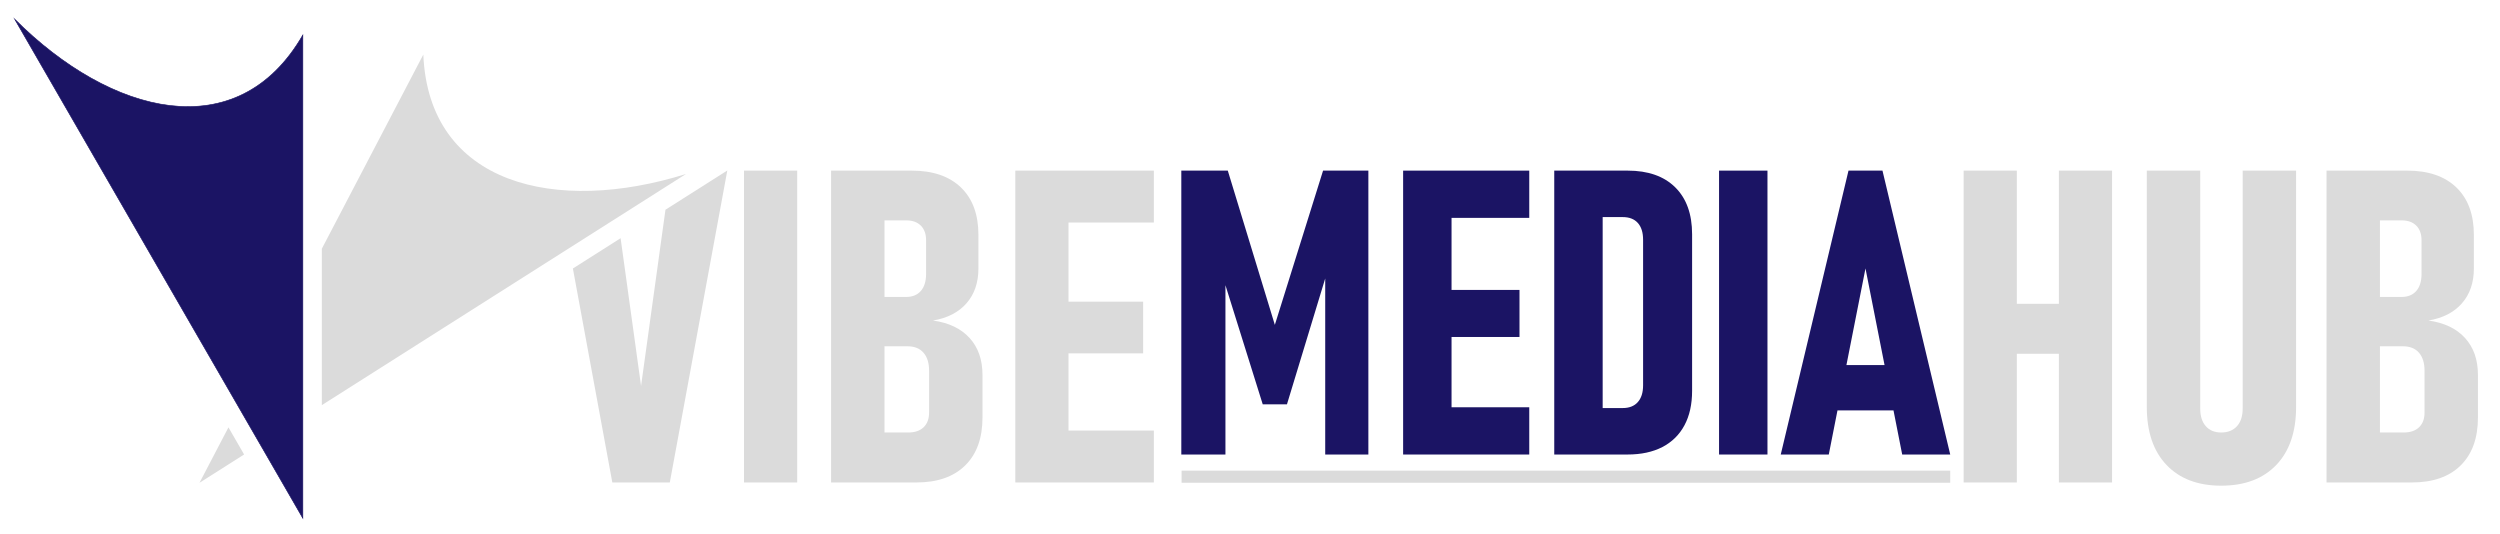
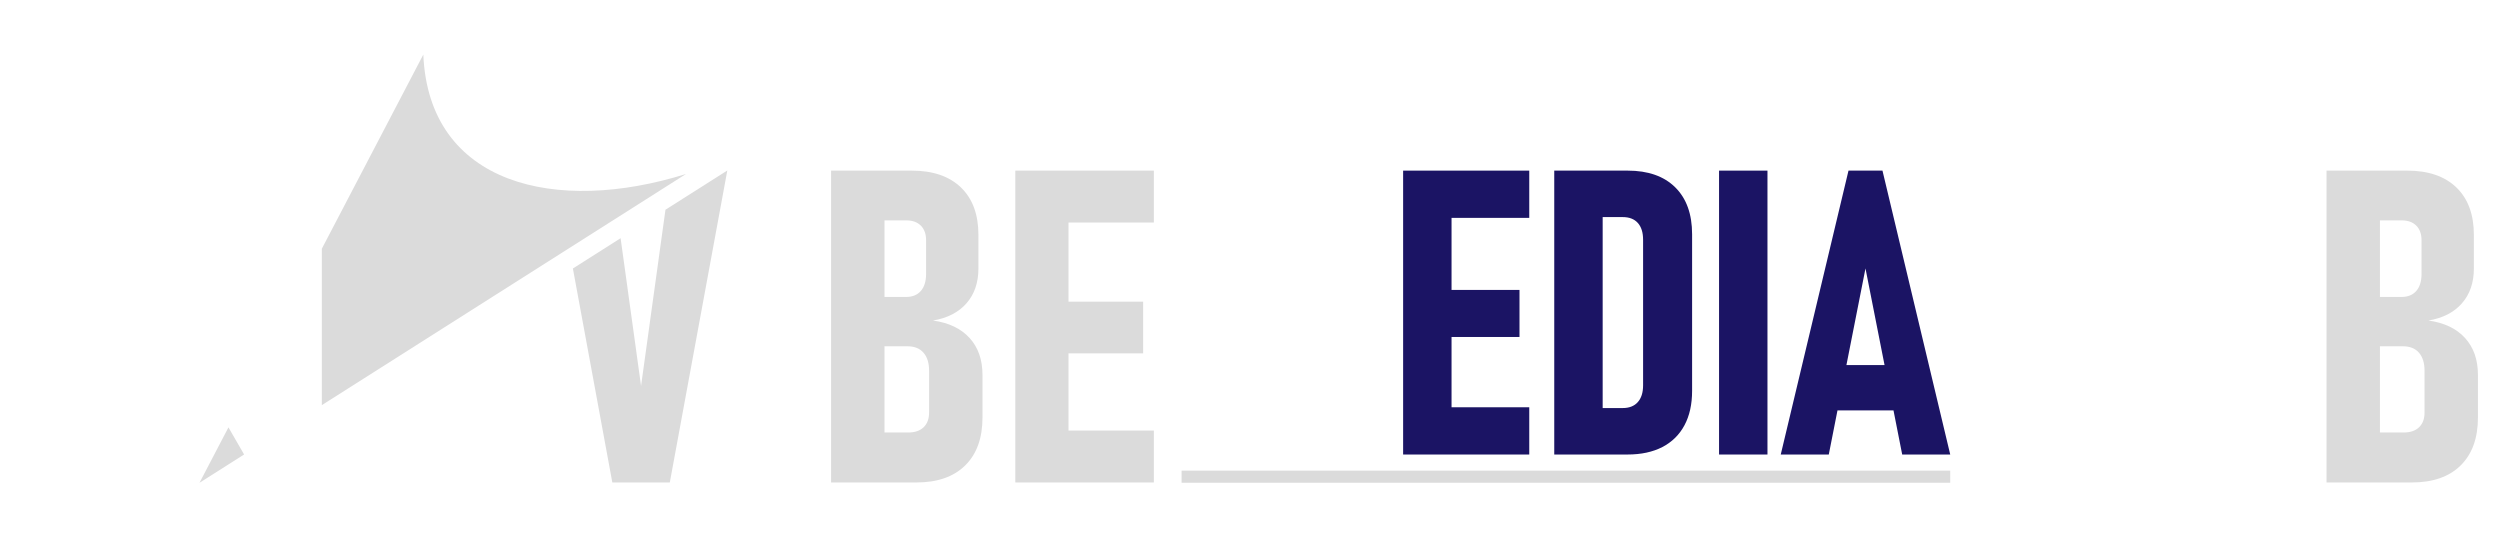
<svg xmlns="http://www.w3.org/2000/svg" id="Layer_1" data-name="Layer 1" viewBox="0 0 4082 872">
  <defs>
    <style>
      .cls-1, .cls-2, .cls-3 {
        stroke-width: 0px;
      }

      .cls-1, .cls-4 {
        fill-rule: evenodd;
      }

      .cls-1, .cls-3 {
        fill: #dbdbdb;
      }

      .cls-2, .cls-4 {
        fill: #1b1464;
      }

      .cls-4 {
        stroke: #1b1464;
        stroke-miterlimit: 10;
      }
    </style>
  </defs>
-   <path class="cls-3" d="m1301.67,278.59v509.17h-86.85v-509.17h86.85Z" />
  <path class="cls-3" d="m1583.04,551.74c-14.13-15.41-34.03-24.86-59.71-28.37,23.58-3.97,41.85-13.36,54.8-28.19,12.96-14.82,19.44-33.79,19.44-56.9v-54.63c0-33.38-9.52-59.24-28.54-77.57-19.03-18.32-45.82-27.49-80.37-27.49h-131.67v509.17h139.37c34.32,0,60.87-9.28,79.67-27.84,18.79-18.56,28.19-44.65,28.19-78.27v-69.34c0-24.98-7.06-45.17-21.19-60.58Zm-103.13-191.9c10.04,0,17.92,2.86,23.64,8.58,5.72,5.72,8.58,13.72,8.58,23.99v54.63c0,12.14-2.86,21.48-8.58,28.01-5.72,6.54-13.72,9.81-23.99,9.81h-35.37v-125.02h35.72Zm37.12,313.77c0,10.28-2.98,18.27-8.93,23.99-5.95,5.72-14.3,8.58-25.04,8.58h-38.87v-140.77h37.47c11.44,0,20.19,3.5,26.26,10.51,6.07,7,9.11,16.81,9.11,29.42v68.29Z" />
  <polygon class="cls-3" points="1884.03 363.34 1884.03 278.59 1744.65 278.59 1696.33 278.59 1657.81 278.59 1657.81 787.76 1696.33 787.76 1744.65 787.76 1884.03 787.76 1884.03 703.02 1744.65 703.02 1744.65 576.95 1866.52 576.95 1866.52 492.56 1744.65 492.56 1744.65 363.34 1884.03 363.34" />
-   <polygon class="cls-2" points="2160.31 278.59 2081.56 530.45 2004.73 278.59 1928.85 278.59 1928.85 742.14 2000.9 742.14 2000.9 465.7 2061.79 660.21 2101.33 660.21 2163.81 454.68 2163.81 742.14 2234.27 742.14 2234.27 278.59 2160.31 278.59" />
  <polygon class="cls-2" points="2496.97 355.74 2496.97 278.59 2370.08 278.59 2326.09 278.59 2291.02 278.59 2291.02 742.14 2326.09 742.14 2370.08 742.14 2496.97 742.14 2496.97 664.99 2370.08 664.99 2370.08 550.22 2481.03 550.22 2481.03 473.39 2370.08 473.39 2370.08 355.74 2496.97 355.74" />
  <path class="cls-2" d="m2735.28,305.85c-18.39-18.17-44.27-27.26-77.63-27.26h-119.87v463.55h119.55c22.32,0,41.34-4.09,57.07-12.27,15.73-8.18,27.74-20.03,36.03-35.55,8.29-15.51,12.43-34.22,12.43-56.11v-255.69c0-32.94-9.2-58.5-27.58-76.67Zm-52.44,323.43c0,11.69-2.87,20.78-8.61,27.26-5.74,6.49-13.92,9.72-24.55,9.72h-32.84v-311.8h32.84c10.63,0,18.81,3.19,24.55,9.56,5.74,6.38,8.61,15.52,8.61,27.42v237.83Z" />
  <path class="cls-2" d="m2885.92,278.59v463.55h-79.06v-463.55h79.06Z" />
  <path class="cls-2" d="m3105.9,742.14h78.43l-110.63-463.55h-55.47l-110.63,463.55h78.43l14.21-72.05h91.45l14.21,72.05Zm-91.07-146.02l31.13-157.81,31.13,157.81h-62.26Z" />
-   <polygon class="cls-3" points="3361.74 278.59 3361.74 496.06 3293.1 496.06 3293.1 278.59 3206.25 278.59 3206.25 787.76 3293.1 787.76 3293.1 577.65 3361.74 577.65 3361.74 787.76 3448.58 787.76 3448.58 278.59 3361.74 278.59" />
-   <path class="cls-3" d="m3626.83,793.02c-38.06,0-67.82-11.26-89.3-33.79-21.48-22.53-32.22-54.1-32.22-94.73v-385.9h87.2v388.36c0,12.38,3.03,22.01,9.11,28.89,6.07,6.89,14.47,10.33,25.21,10.33s19.55-3.44,25.74-10.33c6.18-6.88,9.28-16.51,9.28-28.89v-388.36h87.2v385.9c0,40.62-10.8,72.2-32.39,94.73-21.6,22.53-51.54,33.79-89.82,33.79Z" />
  <path class="cls-3" d="m4024.81,551.74c-14.13-15.41-34.03-24.86-59.71-28.37,23.58-3.97,41.85-13.36,54.8-28.19,12.96-14.82,19.44-33.79,19.44-56.9v-54.63c0-33.38-9.52-59.24-28.54-77.57-19.03-18.32-45.82-27.49-80.37-27.49h-131.67v509.17h139.37c34.32,0,60.87-9.28,79.67-27.84,18.79-18.56,28.19-44.65,28.19-78.27v-69.34c0-24.98-7.06-45.17-21.19-60.58Zm-103.13-191.9c10.04,0,17.91,2.86,23.64,8.58,5.72,5.72,8.58,13.72,8.58,23.99v54.63c0,12.14-2.86,21.48-8.58,28.01-5.72,6.54-13.72,9.81-23.99,9.81h-35.37v-125.02h35.72Zm37.12,313.77c0,10.28-2.98,18.27-8.93,23.99-5.95,5.72-14.3,8.58-25.04,8.58h-38.87v-140.77h37.47c11.44,0,20.19,3.5,26.26,10.51,6.07,7,9.1,16.81,9.1,29.42v68.29Z" />
-   <path class="cls-4" d="m494.47,846.2V57.24C387.77,242.05,180.75,188.08,24,31.34l235.24,407.43,235.23,407.43Z" />
  <polygon class="cls-1" points="325.72 788.31 398.57 742.07 373.02 697.81 325.72 788.31" />
  <polygon class="cls-1" points="1086.57 342.45 1046.73 630.18 1013.33 388.93 935.41 438.39 999.81 787.76 1093.66 787.76 1187.51 278.59 1187.17 278.59 1086.57 342.45" />
  <path class="cls-1" d="m1120.13,284.06c-211.52,66.31-420,18.24-428.95-194.96l-165.69,317v255.41l197.43-125.32,397.21-252.13Z" />
  <rect class="cls-3" x="1929.29" y="768.46" width="1255.04" height="19.77" />
</svg>